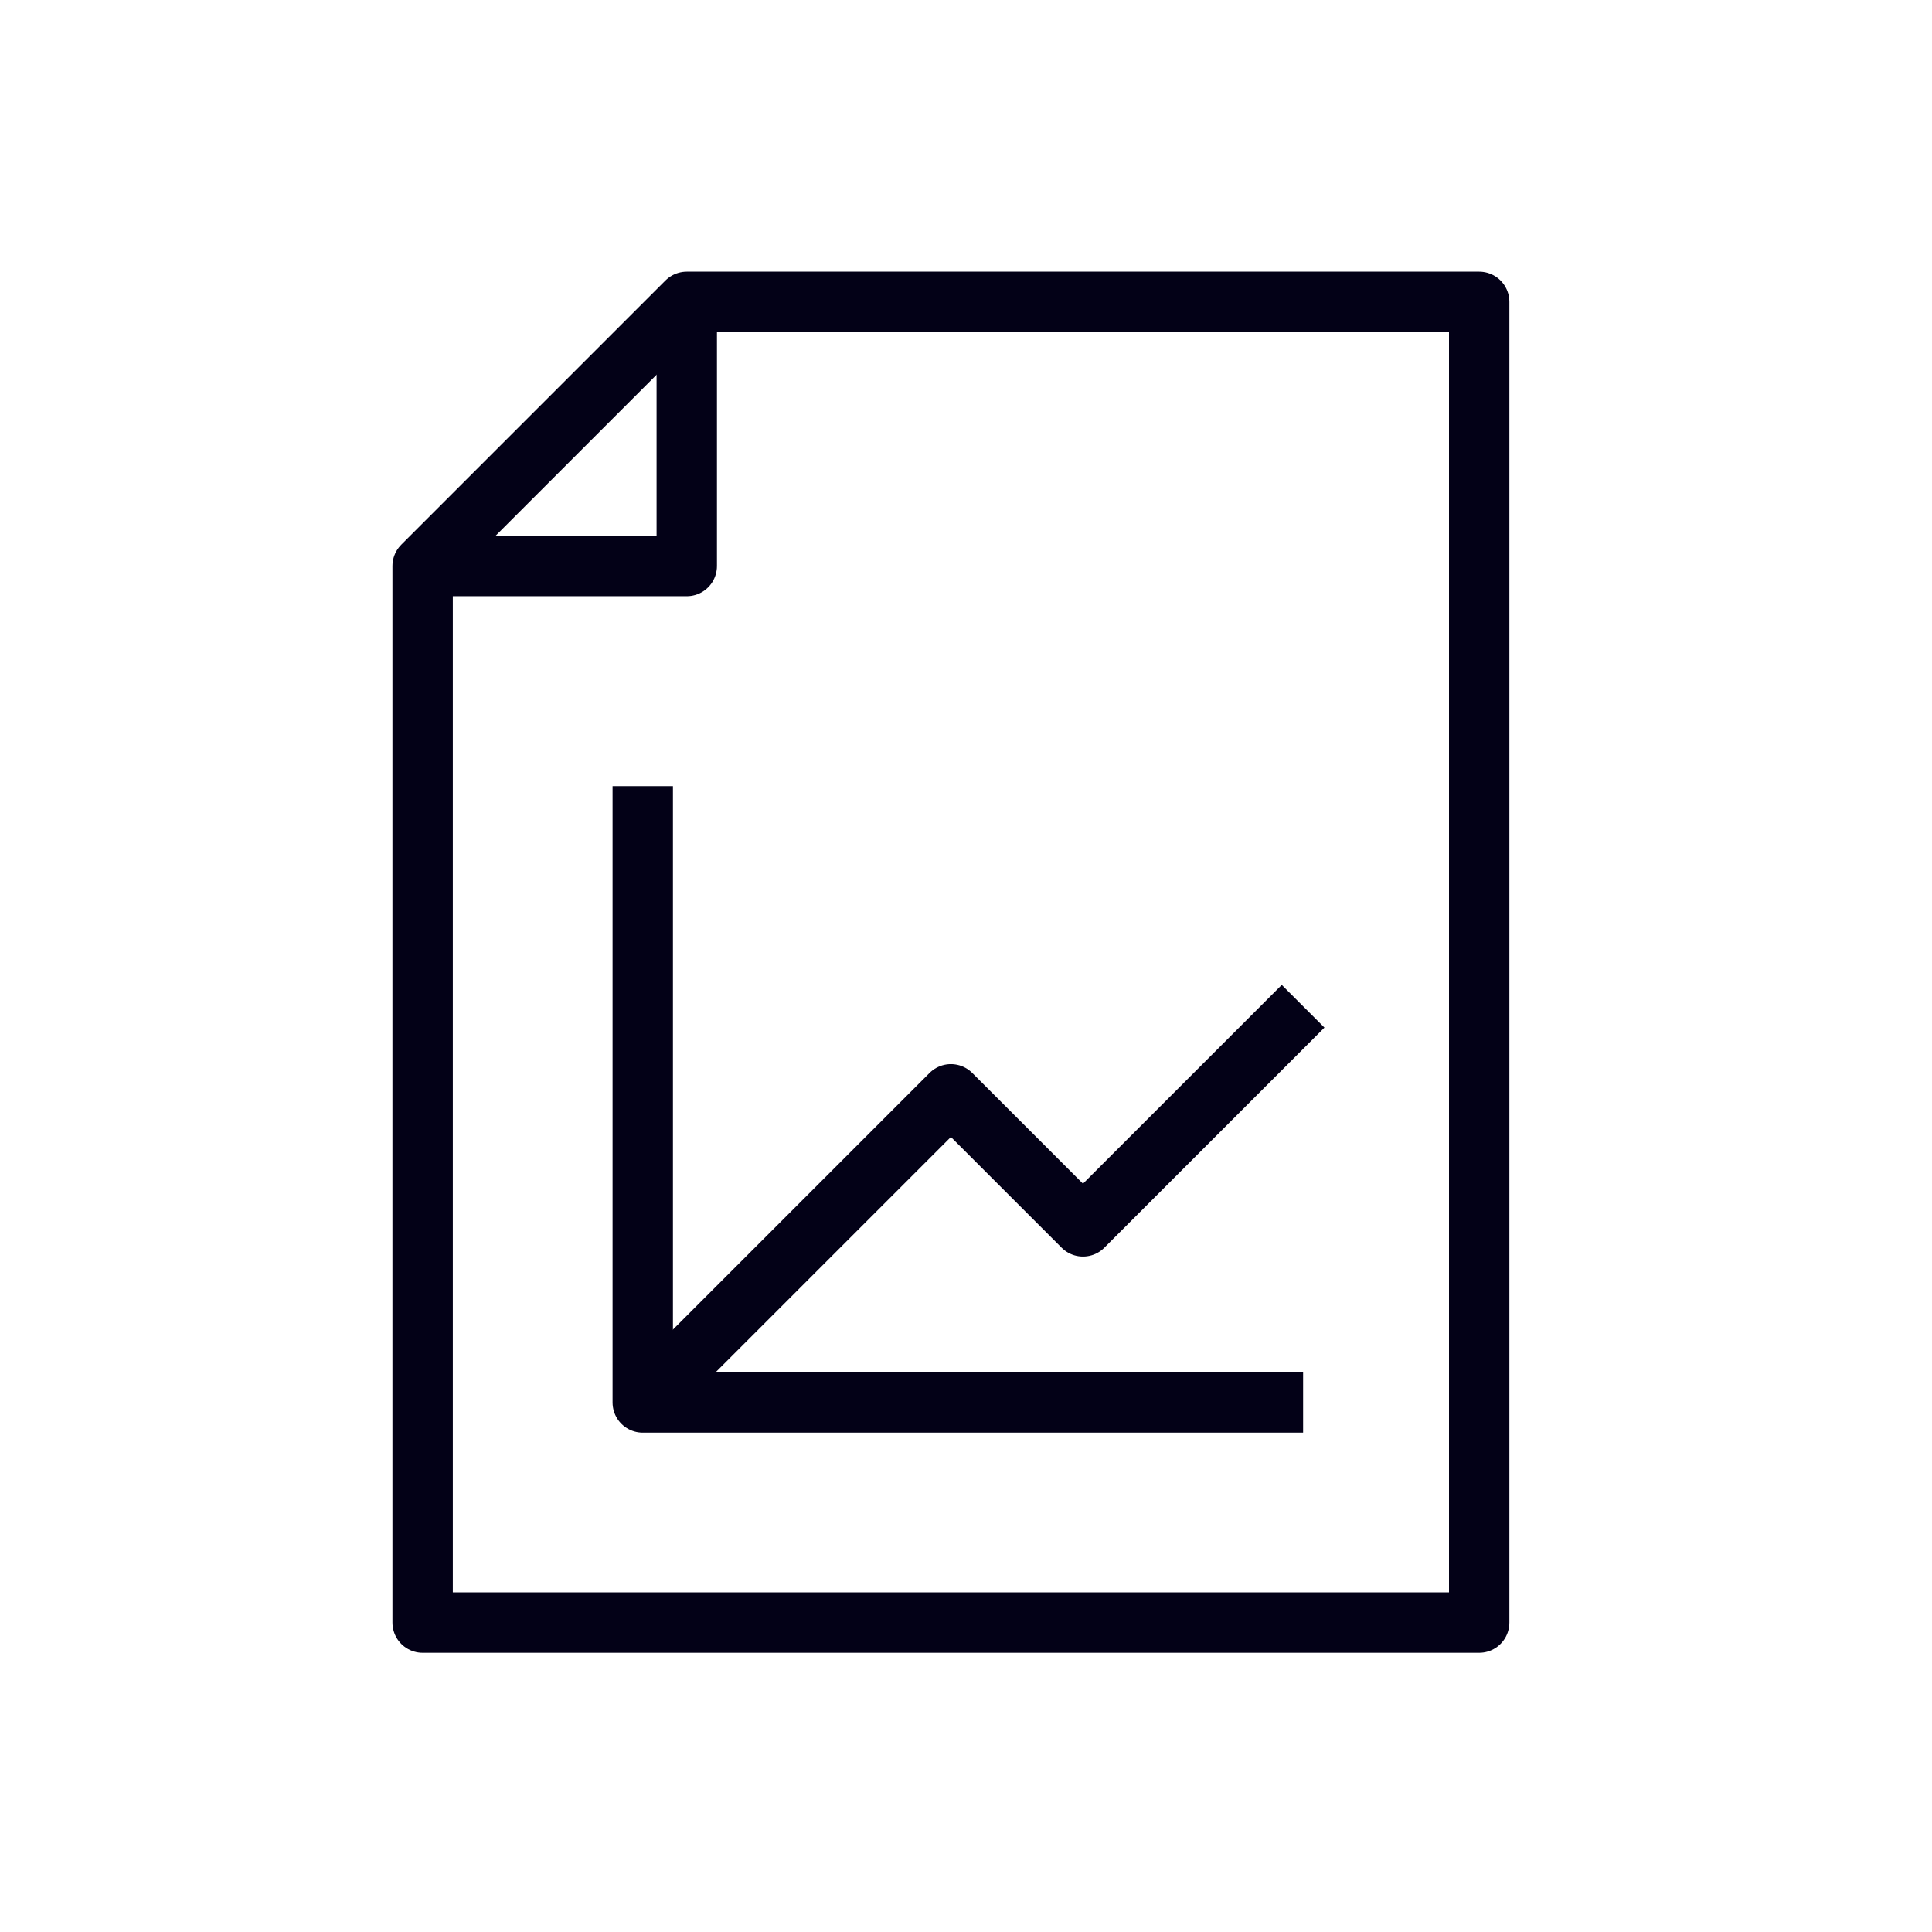
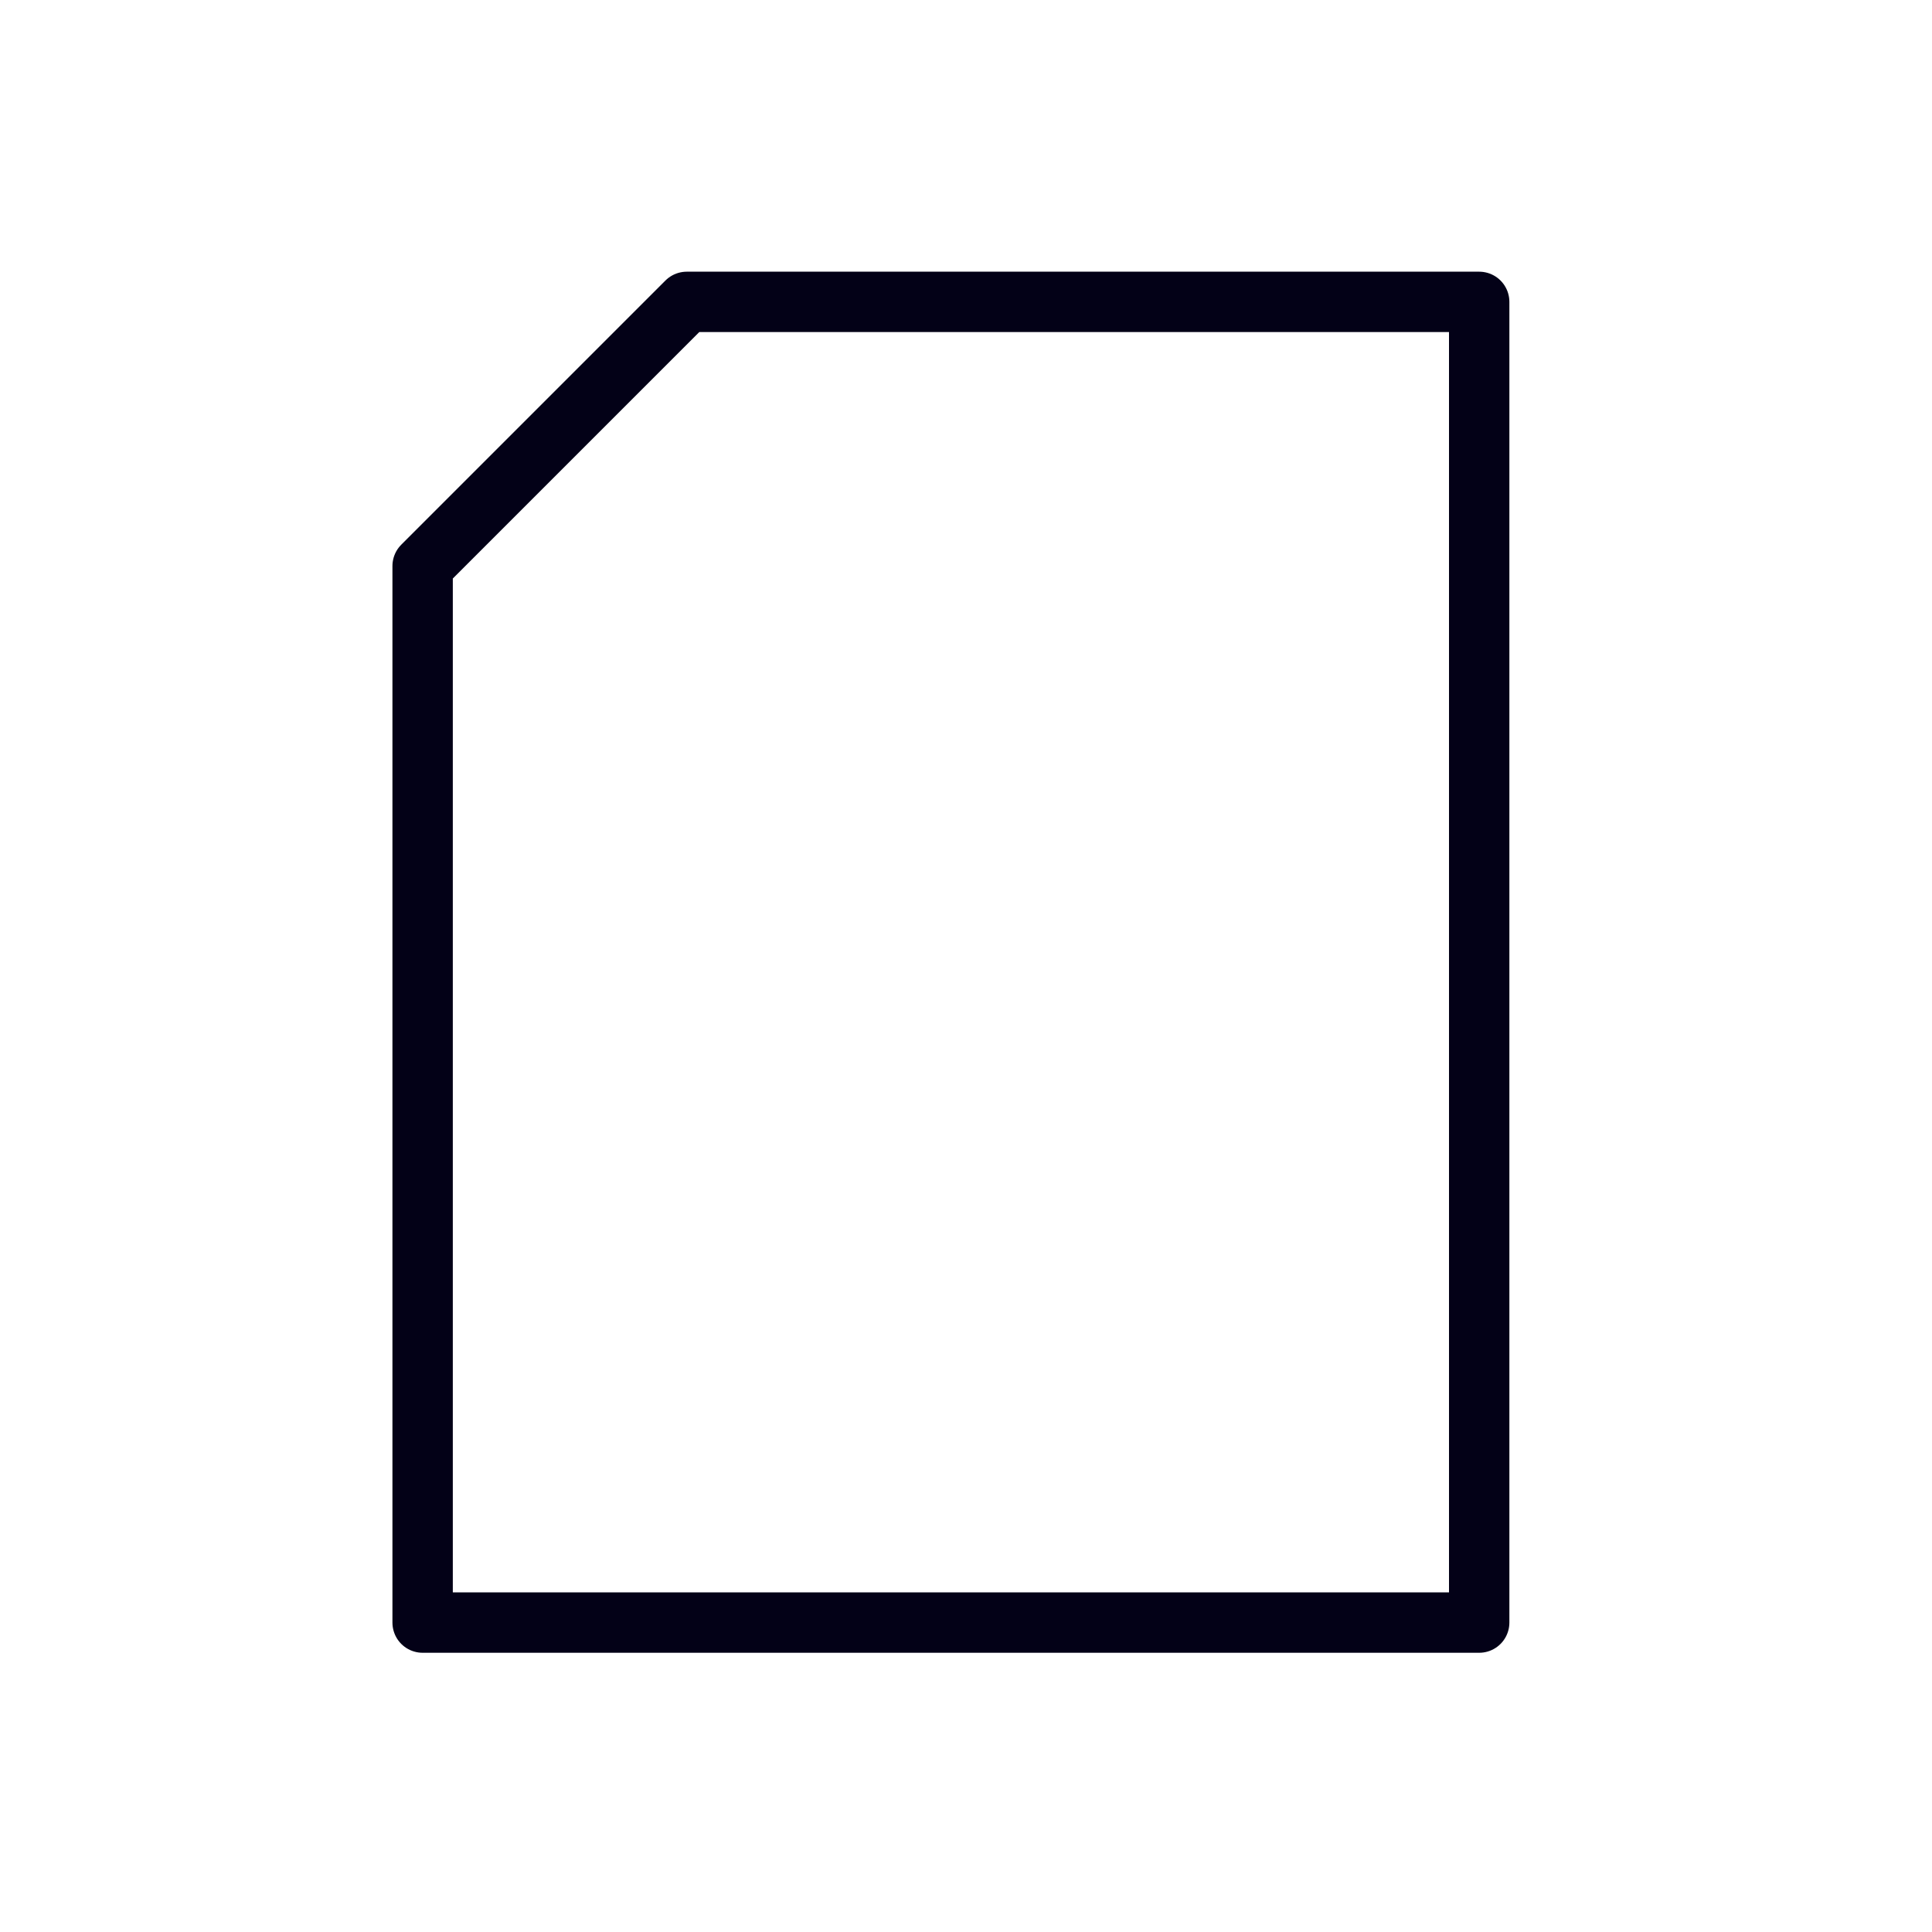
<svg xmlns="http://www.w3.org/2000/svg" width="64" height="64" viewBox="0 0 64 64" fill="none">
-   <rect width="64" height="64" fill="white" />
  <path d="M22.75 10L14 18.75V53.75H49V10H22.75Z" stroke="#030117" stroke-width="2" stroke-linejoin="round" />
-   <path d="M22.75 10V18.75H14" stroke="#030117" stroke-width="2" stroke-linejoin="round" />
-   <path d="M21.292 26.042V46.458H43.167" stroke="#030117" stroke-width="2" stroke-linejoin="round" />
-   <path d="M21.292 46.458L31.5 36.25L35.875 40.625L43.167 33.333" stroke="#030117" stroke-width="2" stroke-linejoin="round" />
</svg>